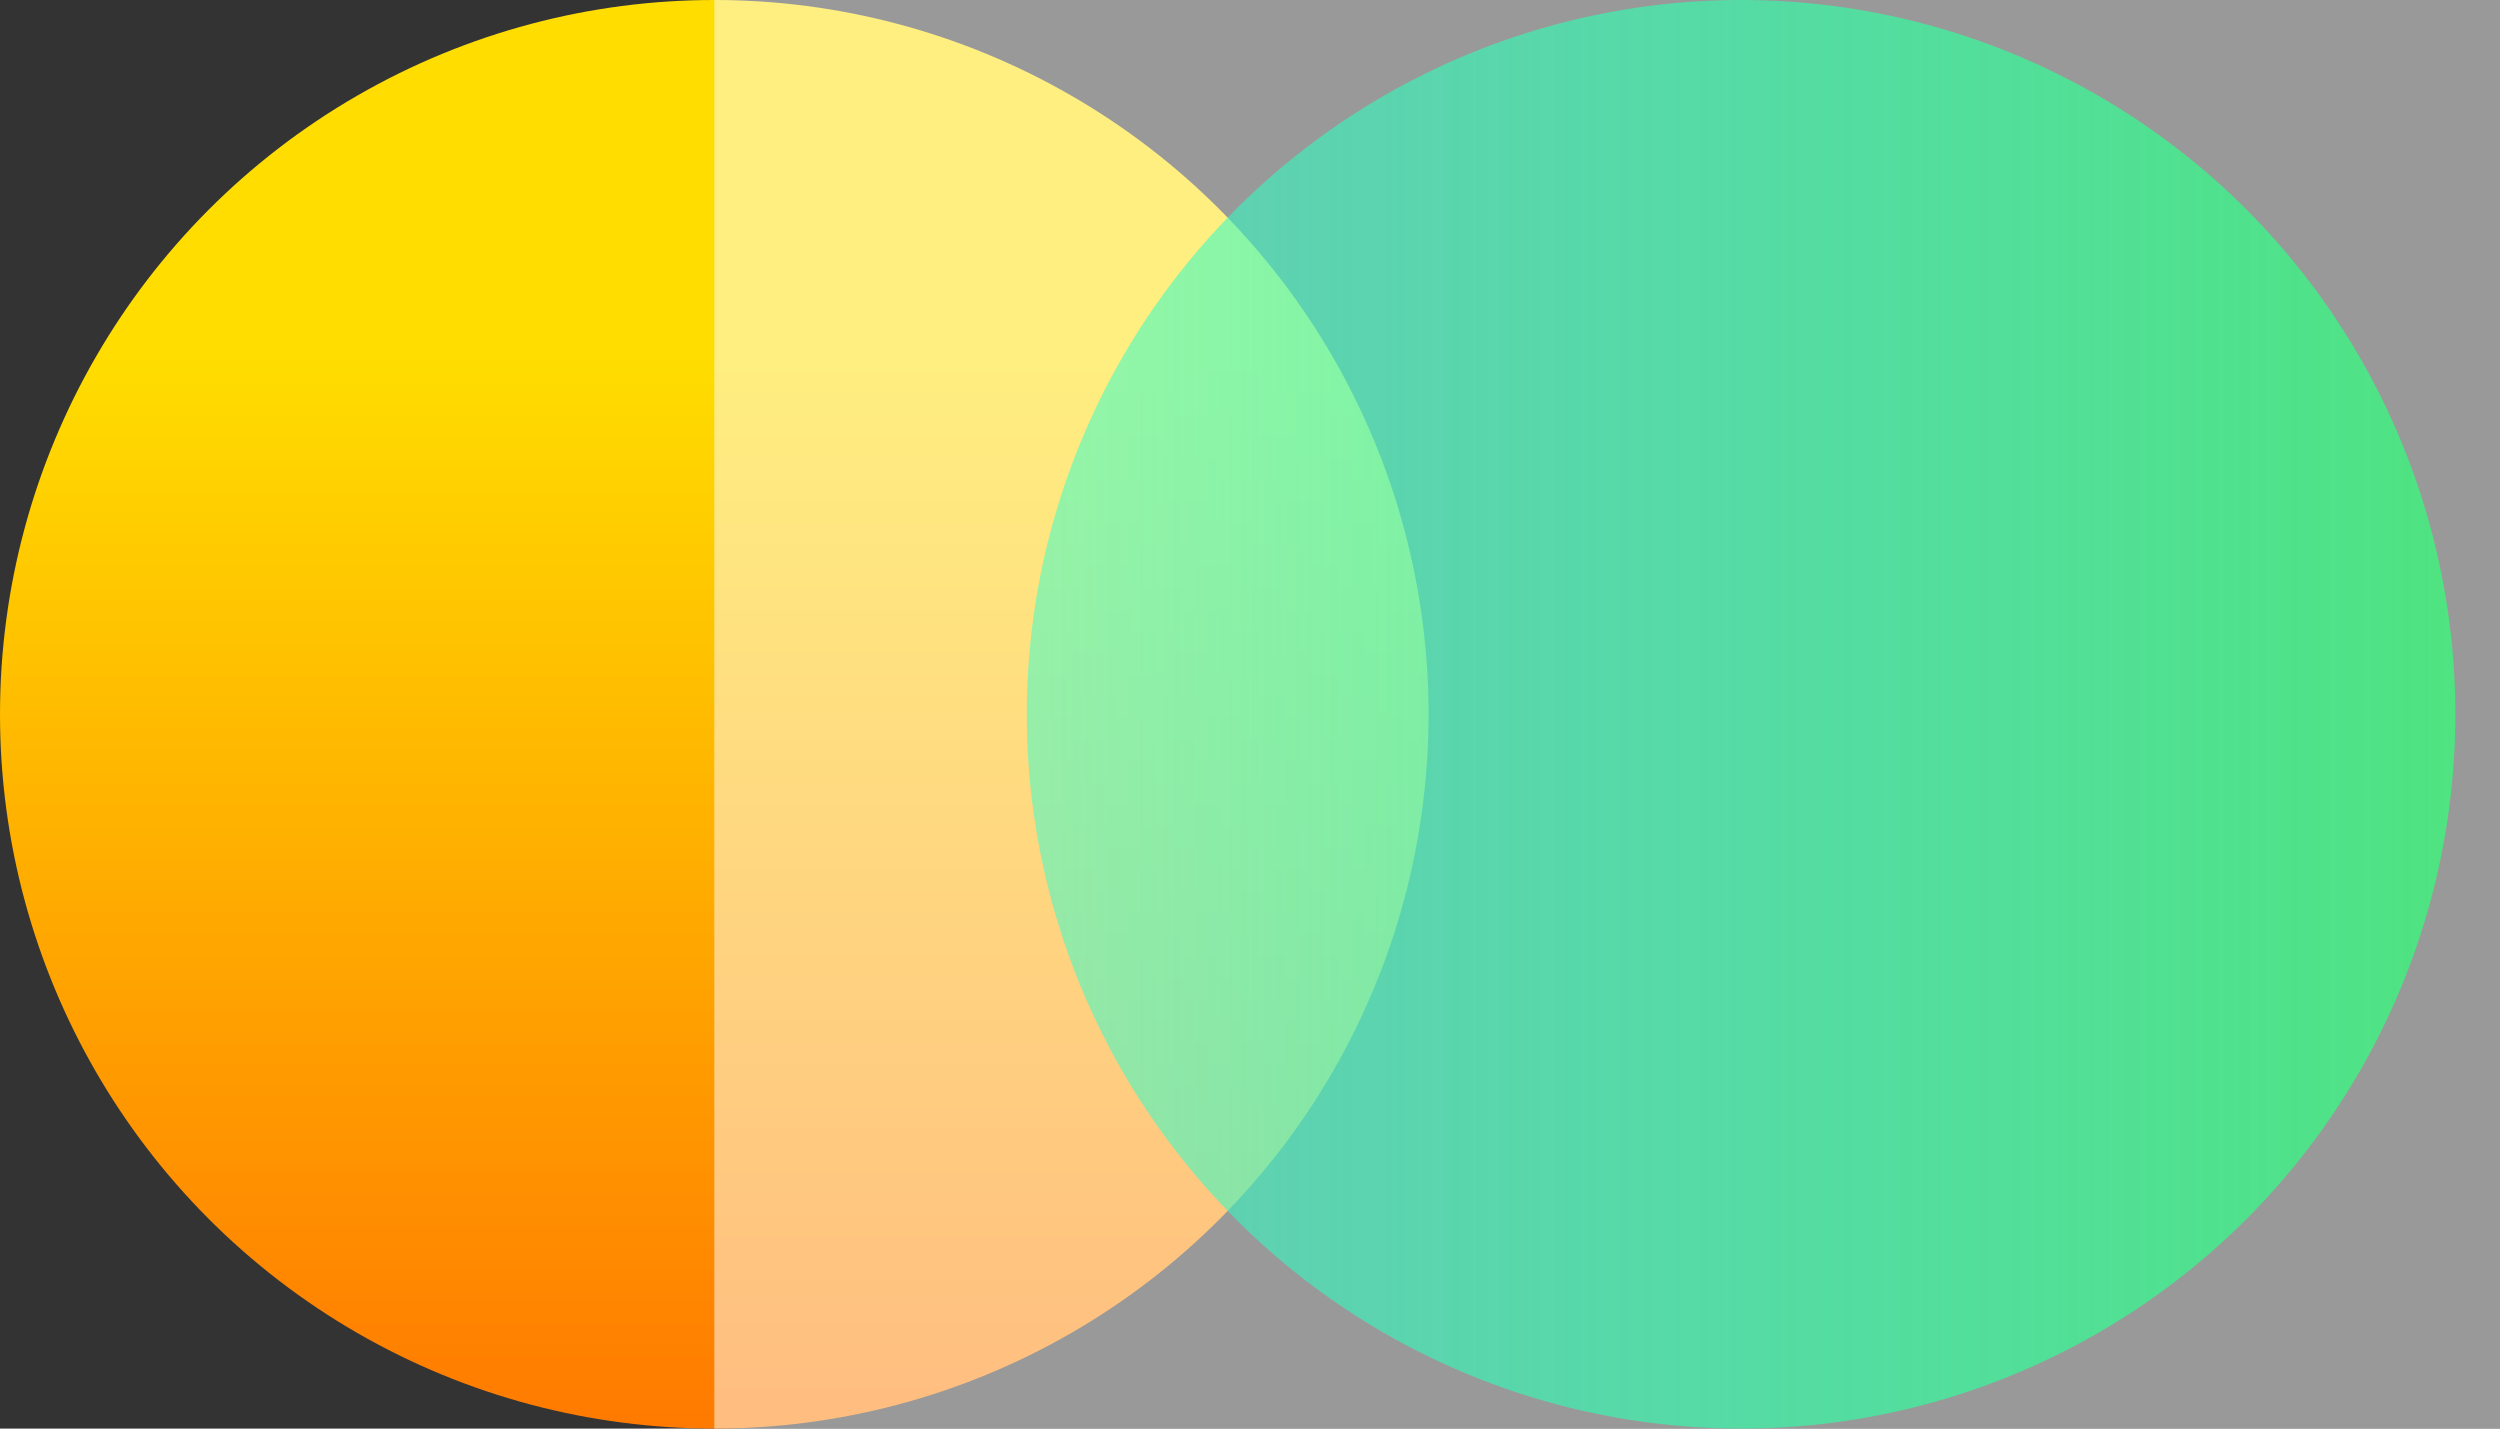
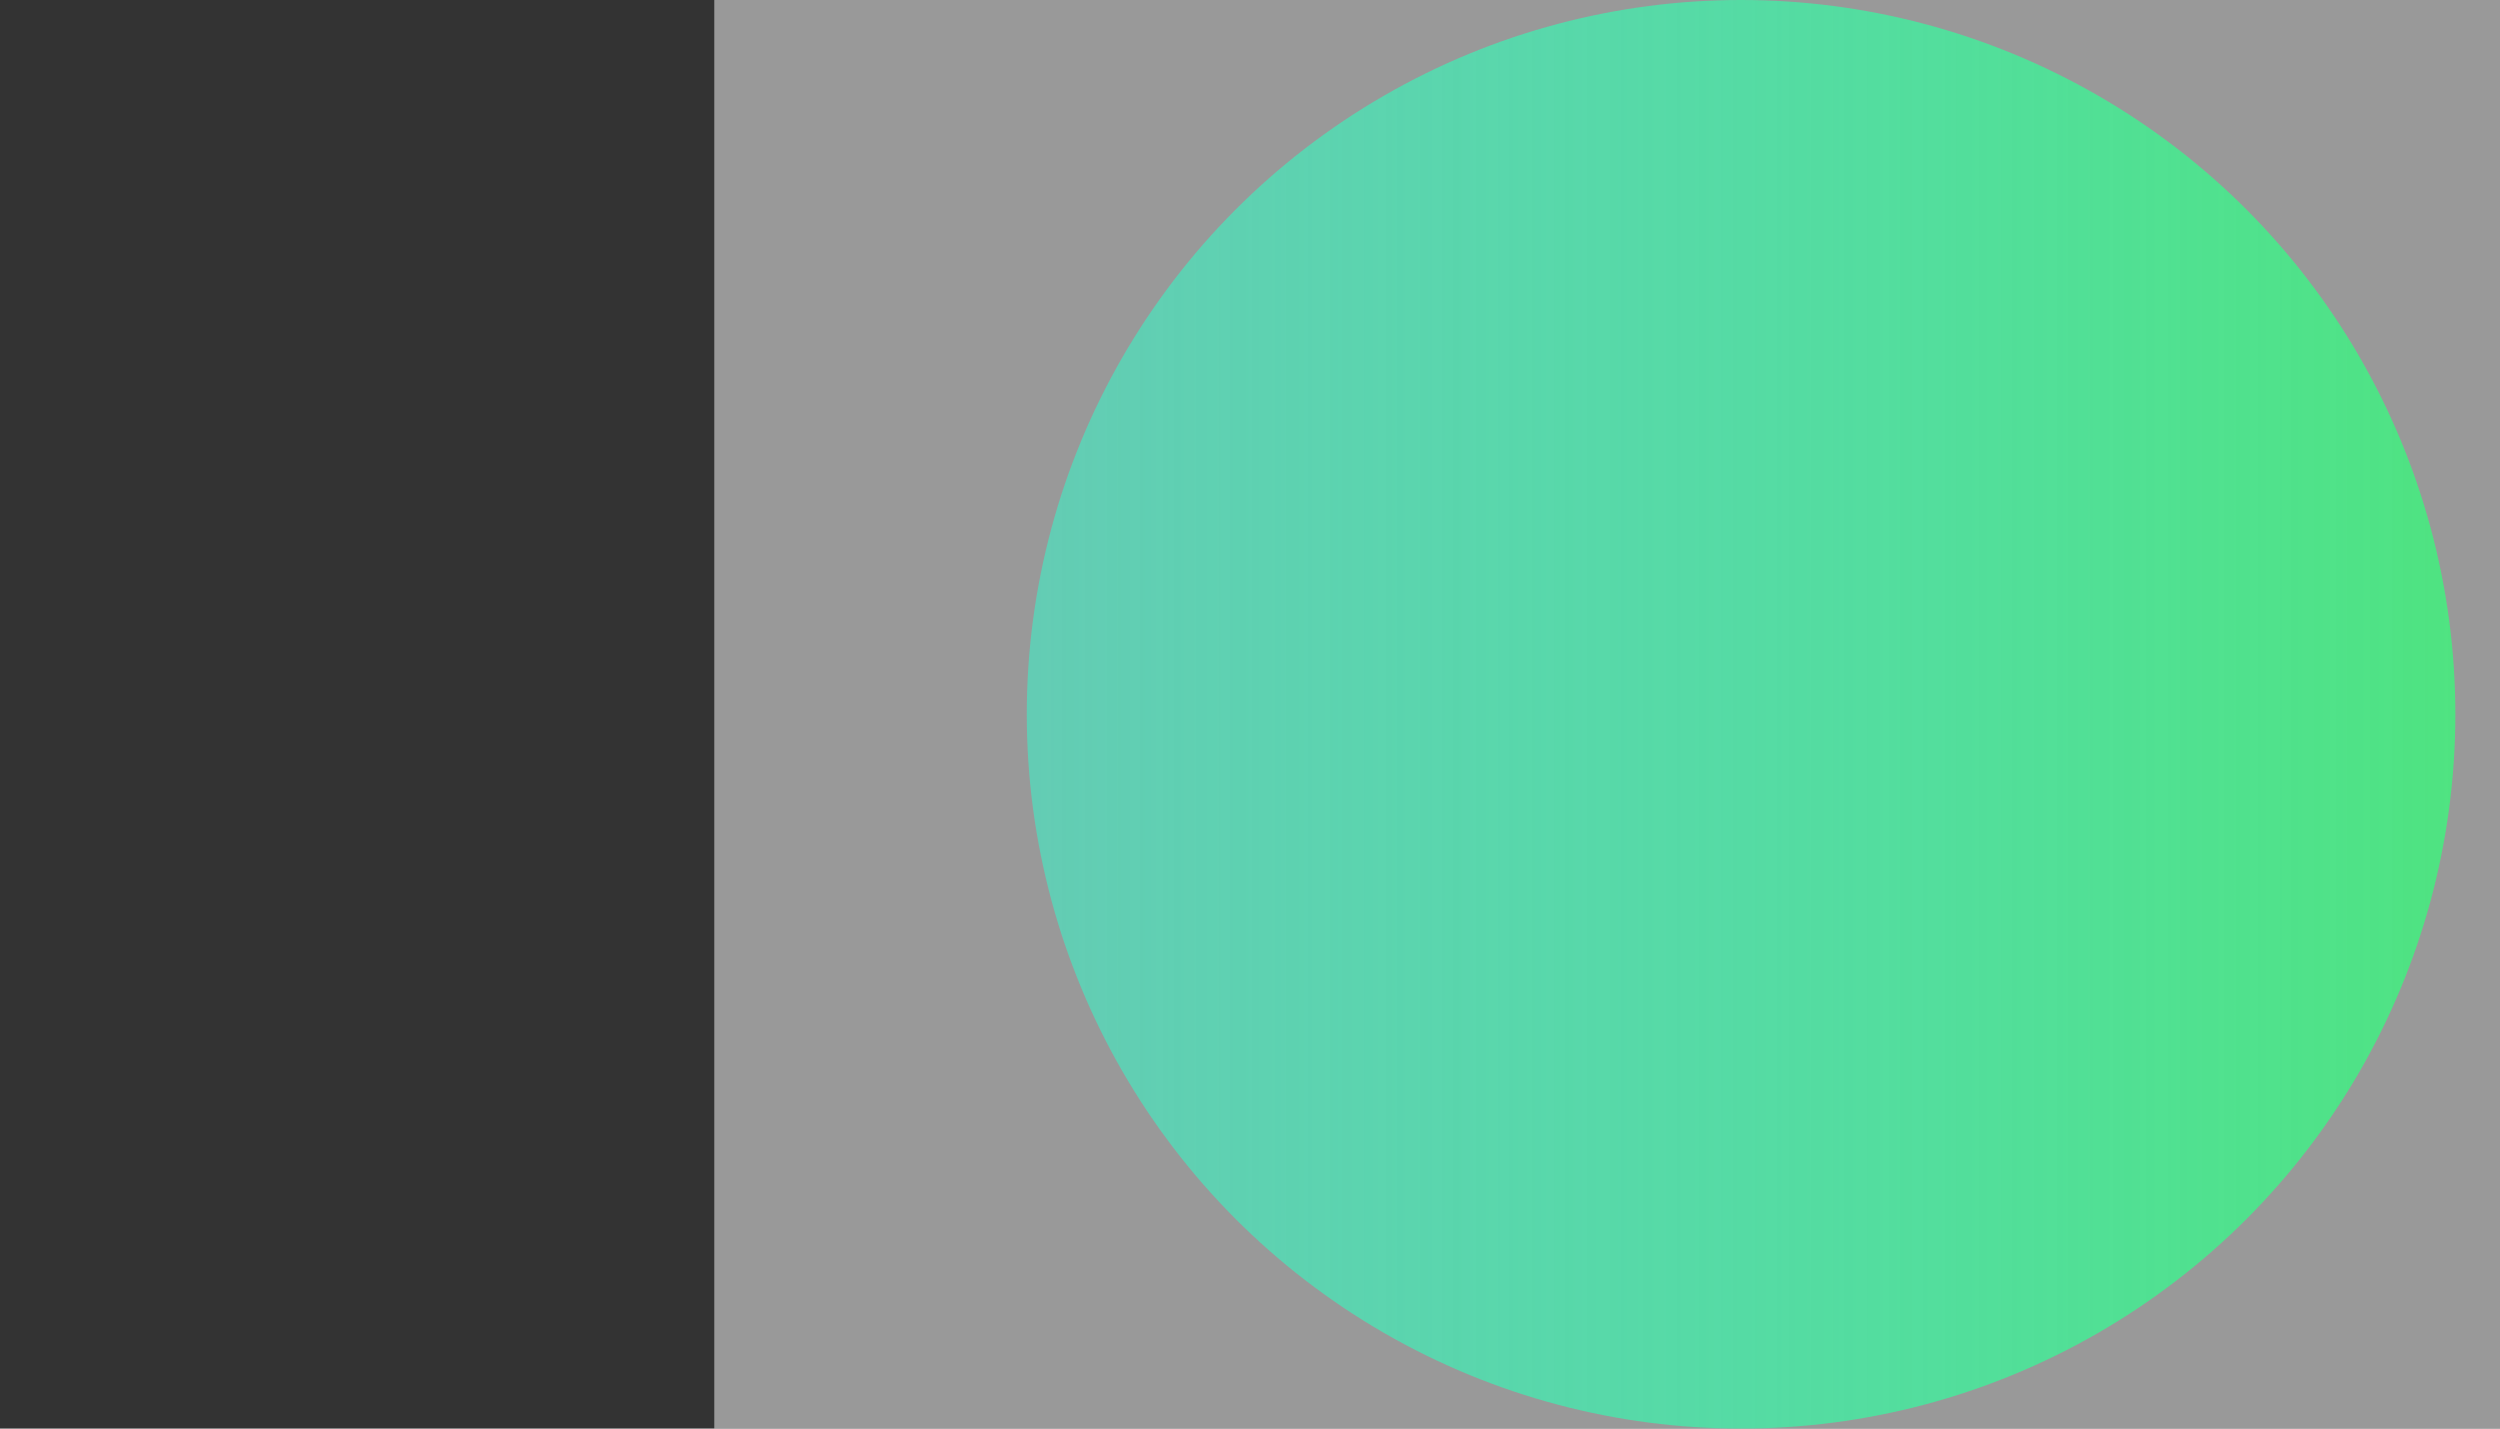
<svg xmlns="http://www.w3.org/2000/svg" viewBox="0 0 56 32">
  <rect x="0" y="0" width="56" height="32" fill="#333333" stroke="none" />
  <defs>
    <linearGradient x1="50%" y1="100%" x2="50%" y2="24.817%" id="a">
      <stop stop-color="#FF7A00" offset="0%" />
      <stop stop-color="#FD0" offset="100%" />
    </linearGradient>
    <linearGradient x1="0%" y1="50%" y2="50%" id="b">
      <stop stop-color="#2EFFCF" stop-opacity=".5" offset="0%" />
      <stop stop-color="#4FE381" offset="100%" />
    </linearGradient>
  </defs>
  <g fill="none" fill-rule="evenodd">
-     <circle fill="url(#a)" cx="16" cy="16" r="16" />
    <path fill-opacity=".5" fill="#FFF" d="M16 0h40v32H16z" />
    <circle fill="url(#b)" style="mix-blend-mode:multiply" cx="39" cy="16" r="16" />
  </g>
</svg>